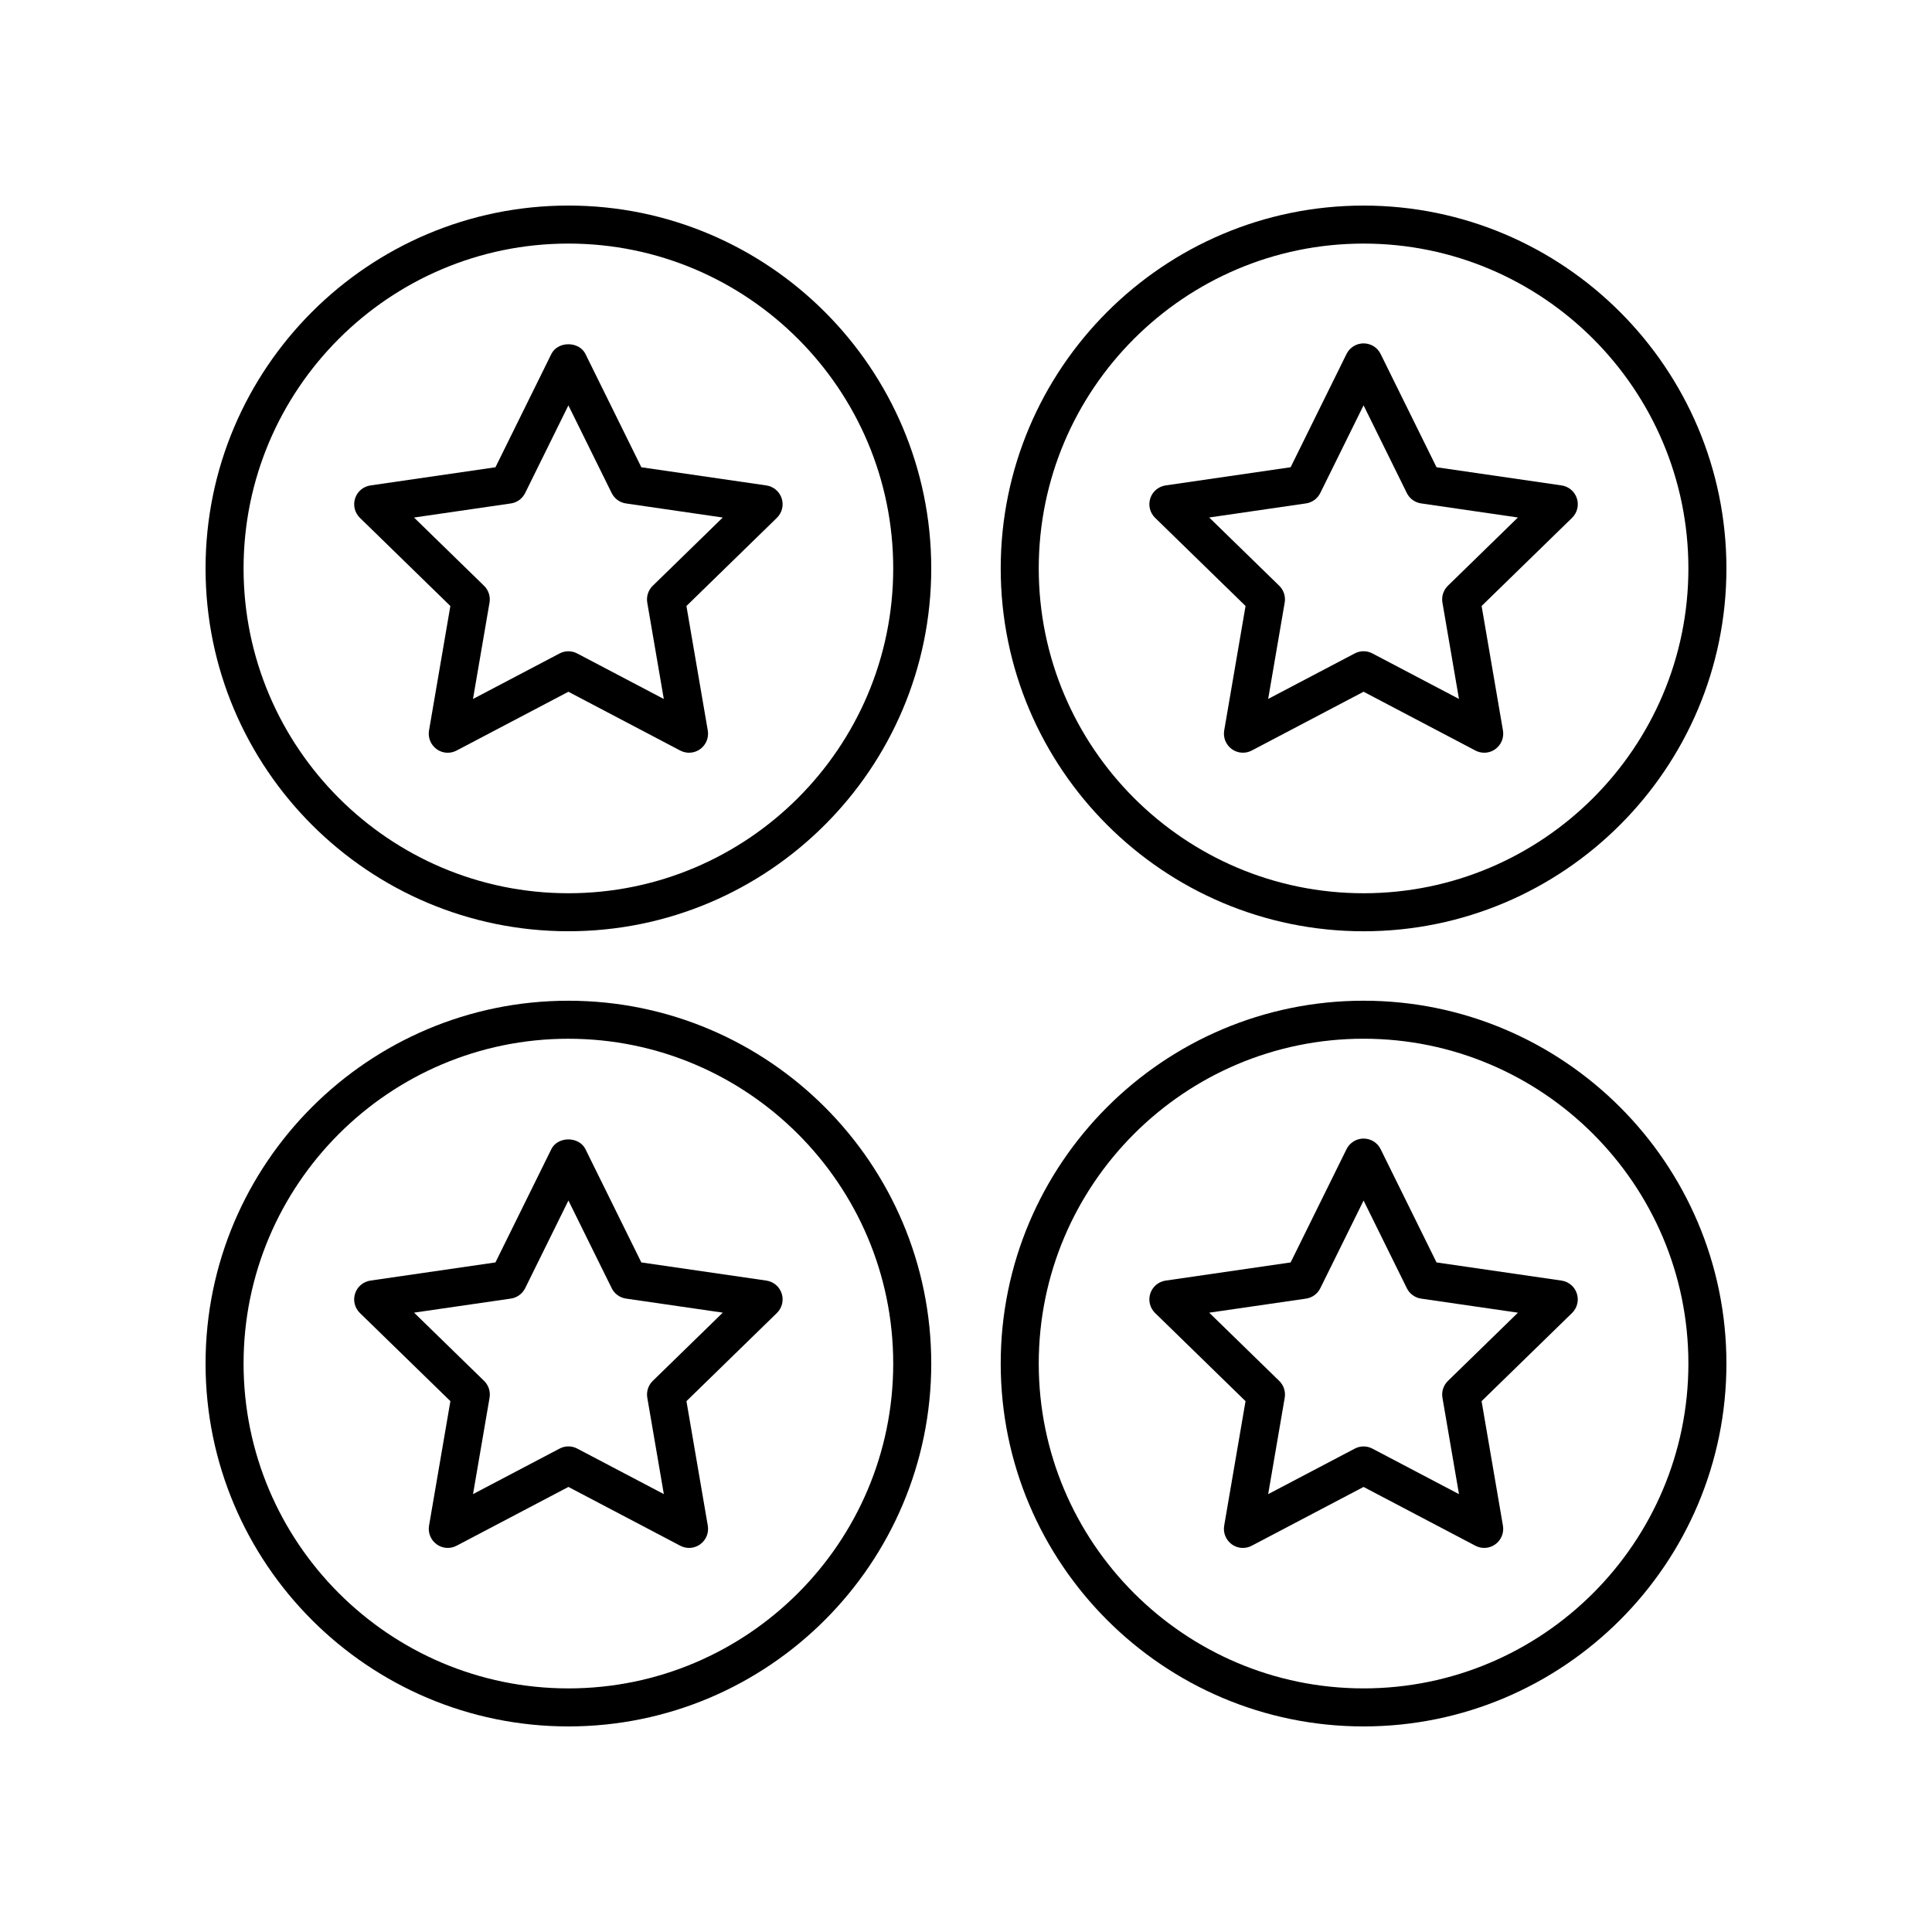
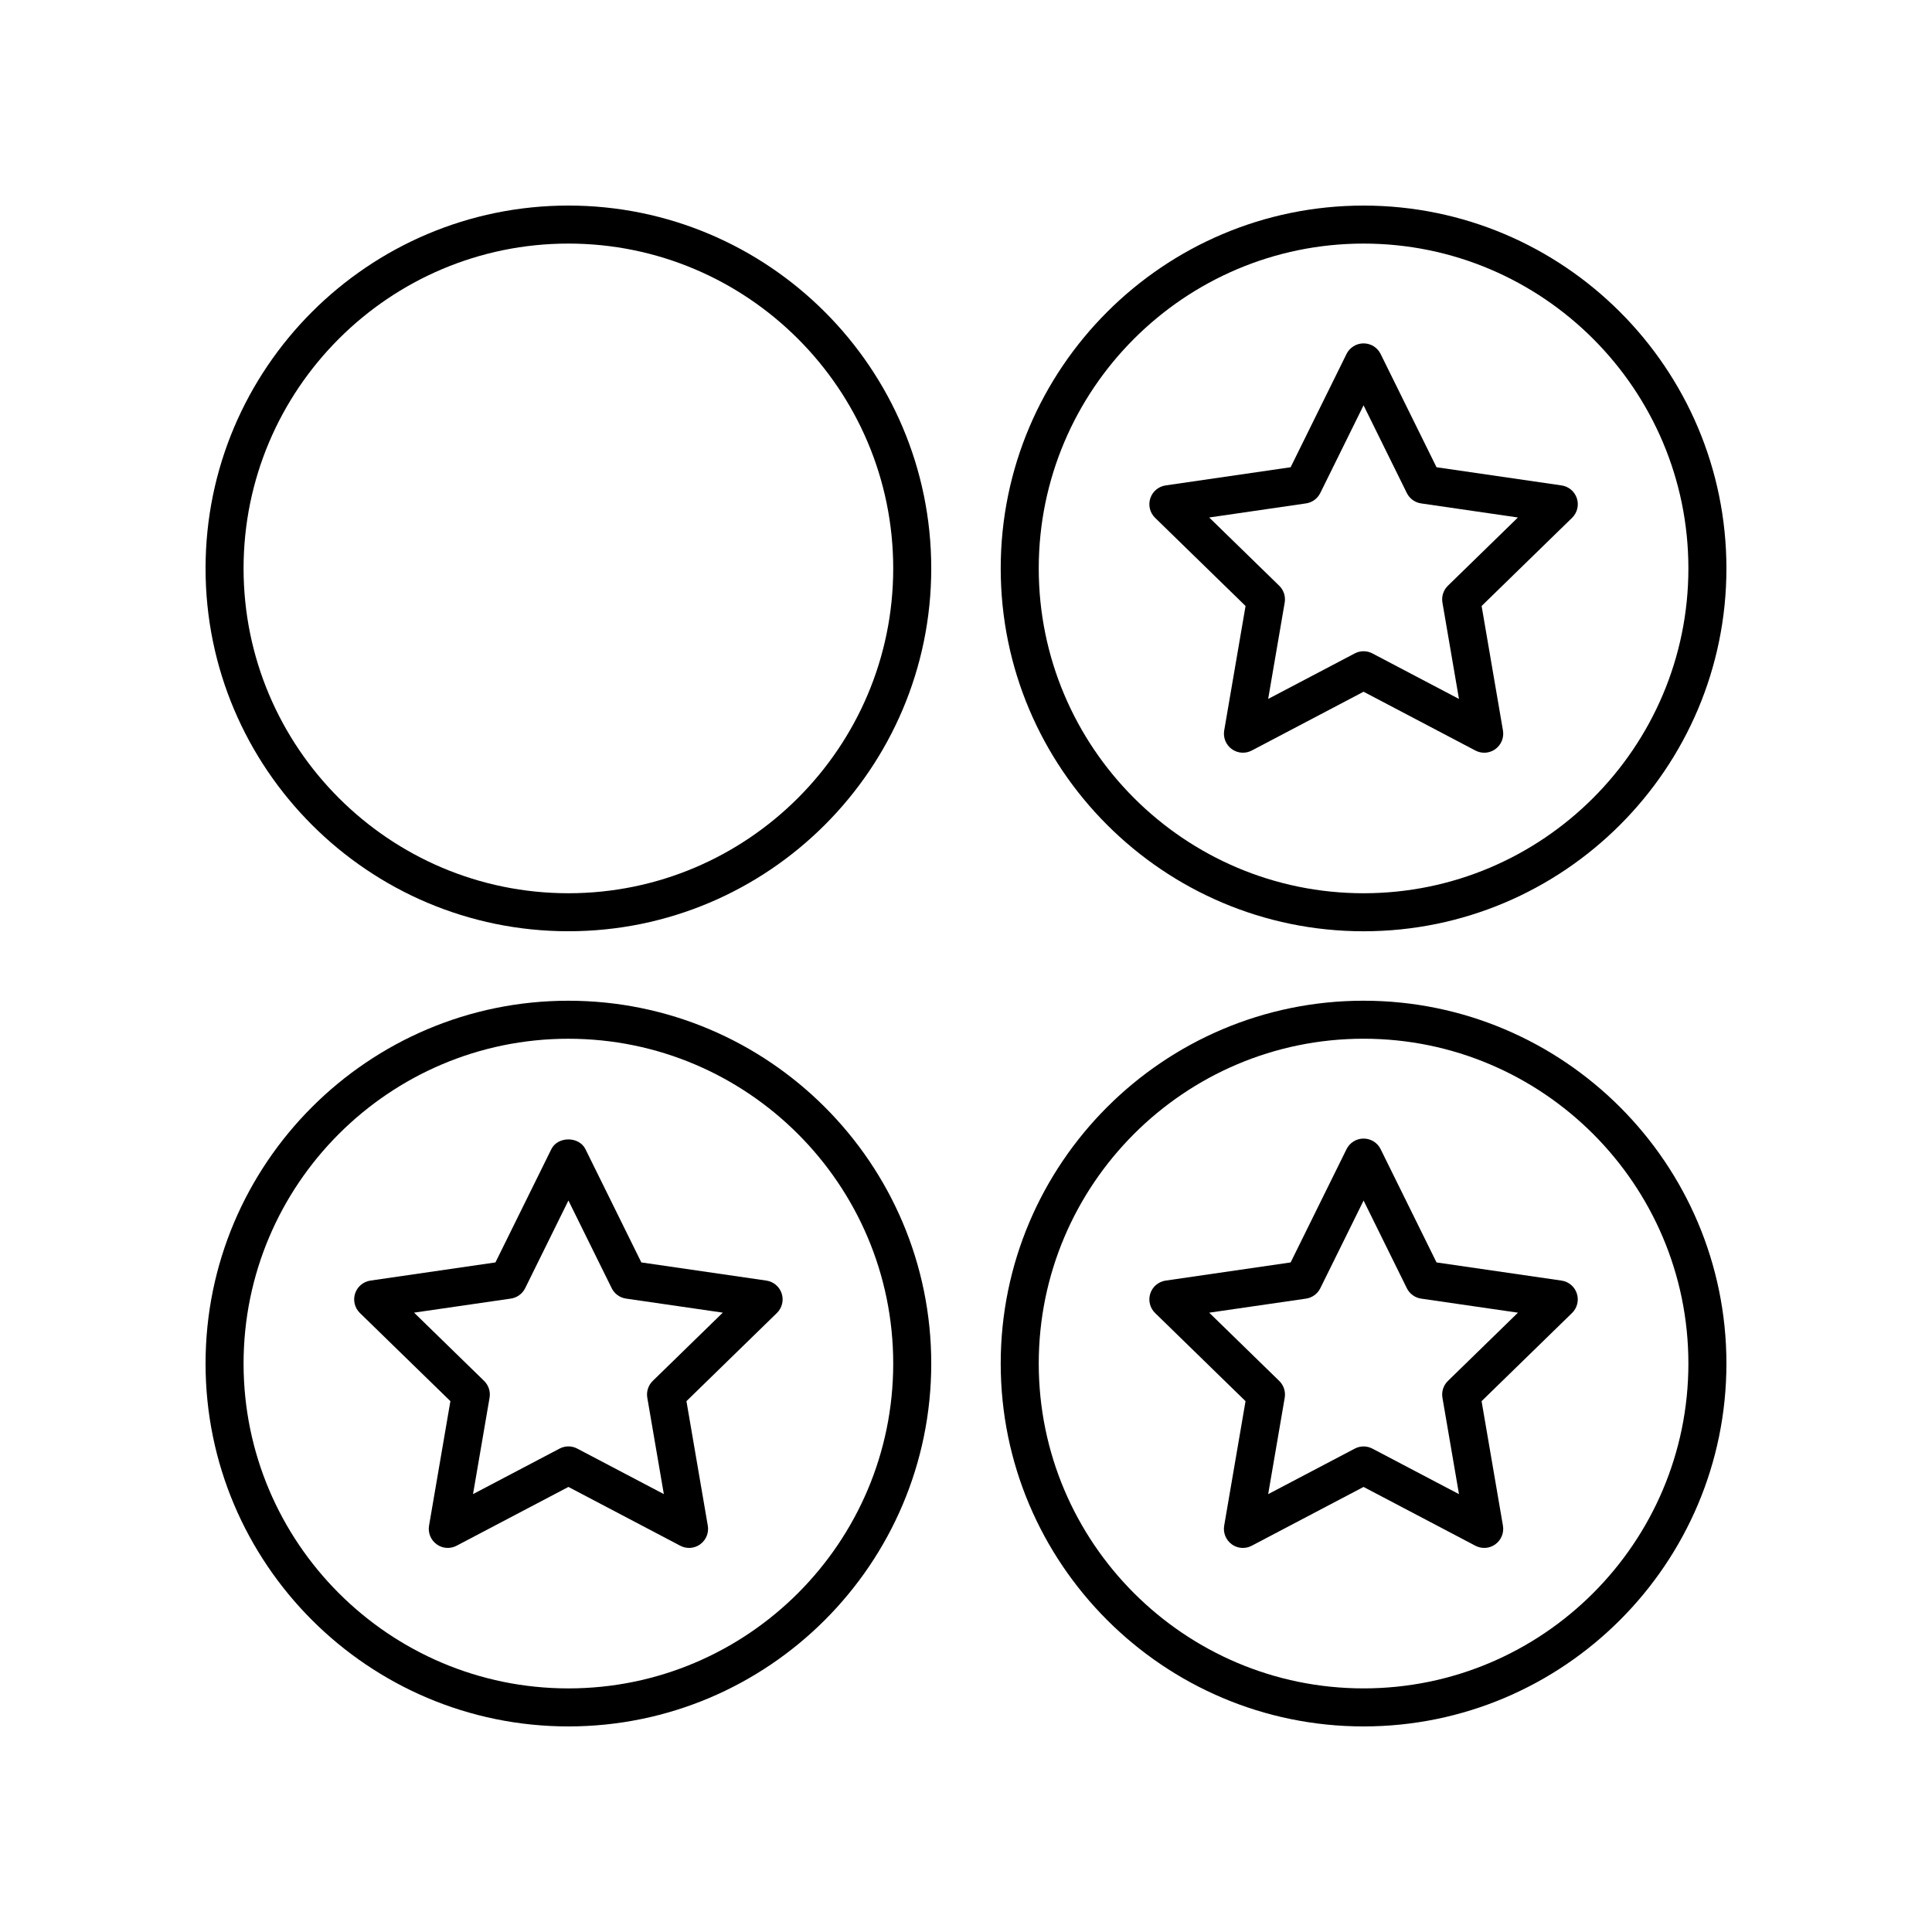
<svg xmlns="http://www.w3.org/2000/svg" fill="#000000" width="800px" height="800px" version="1.1" viewBox="144 144 512 512">
  <g>
    <path d="m557.82 272.64-33.129-4.816-14.812-30.016c-0.848-1.723-2.602-2.809-4.519-2.809s-3.668 1.086-4.519 2.809l-14.812 30.016-33.125 4.816c-1.898 0.277-3.473 1.605-4.066 3.43-0.594 1.82-0.098 3.824 1.277 5.16l23.969 23.363-5.66 32.992c-0.32 1.891 0.457 3.797 2.004 4.926 1.551 1.133 3.613 1.277 5.305 0.383l29.629-15.578 29.629 15.578c0.738 0.391 1.543 0.582 2.344 0.582 1.043 0 2.082-0.324 2.961-0.965 1.551-1.125 2.328-3.035 2.004-4.926l-5.656-32.992 23.969-23.363c1.375-1.34 1.871-3.34 1.277-5.16-0.594-1.828-2.172-3.156-4.066-3.43zm-30.109 26.586c-1.188 1.156-1.73 2.824-1.453 4.457l4.383 25.543-22.938-12.059c-1.465-0.777-3.223-0.777-4.688 0l-22.941 12.059 4.383-25.543c0.277-1.633-0.262-3.301-1.453-4.457l-18.555-18.086 25.645-3.731c1.641-0.234 3.059-1.27 3.793-2.754l11.469-23.238 11.465 23.238c0.734 1.484 2.152 2.519 3.793 2.754l25.648 3.731z" />
    <path d="m505.36 198.48c-53.023 0-96.16 43.141-96.16 96.16 0 53.023 43.137 96.156 96.16 96.156 53.023 0 96.16-43.133 96.16-96.156 0-53.023-43.137-96.16-96.16-96.16zm0 182.24c-47.465 0-86.082-38.617-86.082-86.082 0-47.469 38.617-86.086 86.082-86.086 47.465 0 86.082 38.617 86.082 86.086 0 47.465-38.617 86.082-86.082 86.082z" />
-     <path d="m263.35 304.6-5.656 32.992c-0.32 1.891 0.457 3.797 2.004 4.926 0.879 0.641 1.918 0.965 2.961 0.965 0.801 0 1.605-0.191 2.344-0.582l29.629-15.578 29.629 15.578c1.699 0.895 3.75 0.746 5.305-0.383 1.551-1.125 2.328-3.035 2.004-4.926l-5.66-32.992 23.969-23.363c1.375-1.34 1.871-3.34 1.277-5.16-0.594-1.824-2.168-3.152-4.066-3.43l-33.125-4.816-14.812-30.016c-1.703-3.445-7.34-3.445-9.039 0l-14.812 30.016-33.129 4.816c-1.898 0.277-3.473 1.605-4.066 3.43-0.594 1.82-0.098 3.824 1.277 5.16zm16.023-27.18c1.641-0.234 3.059-1.27 3.793-2.754l11.465-23.238 11.469 23.238c0.734 1.484 2.152 2.519 3.793 2.754l25.645 3.731-18.555 18.086c-1.188 1.156-1.73 2.824-1.453 4.457l4.383 25.543-22.941-12.059c-0.734-0.391-1.539-0.582-2.344-0.582-0.805 0-1.609 0.191-2.344 0.582l-22.938 12.059 4.383-25.543c0.277-1.633-0.262-3.301-1.453-4.457l-18.555-18.086z" />
    <path d="m294.63 390.79c53.023 0 96.16-43.133 96.16-96.156 0-53.023-43.137-96.16-96.16-96.16-53.023 0-96.156 43.137-96.156 96.16 0 53.023 43.133 96.156 96.156 96.156zm0-182.24c47.465 0 86.082 38.617 86.082 86.086 0 47.465-38.617 86.082-86.082 86.082-47.465 0-86.082-38.617-86.082-86.082 0-47.469 38.617-86.086 86.082-86.086z" />
    <path d="m557.82 483.37-33.125-4.812-14.812-30.016c-0.848-1.723-2.602-2.809-4.519-2.809s-3.668 1.086-4.519 2.809l-14.812 30.016-33.125 4.812c-1.898 0.277-3.477 1.605-4.07 3.43-0.594 1.82-0.098 3.824 1.273 5.16l23.969 23.363-5.66 33c-0.32 1.891 0.457 3.797 2.004 4.926 0.879 0.641 1.918 0.965 2.961 0.965 0.801 0 1.605-0.191 2.344-0.582l29.629-15.578 29.629 15.578c1.699 0.898 3.758 0.754 5.305-0.383 1.551-1.125 2.328-3.035 2.004-4.926l-5.66-33 23.973-23.363c1.371-1.34 1.867-3.34 1.273-5.16-0.582-1.824-2.16-3.152-4.059-3.43zm-30.109 26.594c-1.188 1.156-1.727 2.824-1.449 4.457l4.383 25.543-22.938-12.059c-1.465-0.777-3.223-0.777-4.688 0l-22.941 12.059 4.383-25.543c0.277-1.633-0.262-3.301-1.449-4.457l-18.559-18.09 25.645-3.723c1.641-0.234 3.059-1.27 3.797-2.754l11.469-23.238 11.465 23.238c0.734 1.484 2.156 2.519 3.797 2.754l25.645 3.723z" />
    <path d="m505.36 409.2c-53.023 0-96.16 43.133-96.16 96.156s43.137 96.164 96.16 96.164c53.023 0 96.16-43.141 96.16-96.164s-43.137-96.156-96.16-96.156zm0 182.24c-47.465 0-86.082-38.617-86.082-86.086 0-47.465 38.617-86.082 86.082-86.082 47.465 0.004 86.082 38.621 86.082 86.082 0 47.469-38.617 86.086-86.082 86.086z" />
    <path d="m263.36 515.32-5.66 33c-0.32 1.891 0.457 3.797 2.004 4.926 1.559 1.137 3.613 1.285 5.305 0.383l29.629-15.578 29.629 15.578c0.738 0.391 1.543 0.582 2.344 0.582 1.043 0 2.082-0.324 2.961-0.965 1.551-1.125 2.328-3.035 2.004-4.926l-5.66-33 23.969-23.363c1.371-1.34 1.867-3.34 1.273-5.16-0.594-1.824-2.168-3.152-4.07-3.43l-33.125-4.812-14.812-30.016c-1.703-3.445-7.34-3.445-9.039 0l-14.812 30.016-33.125 4.812c-1.898 0.277-3.477 1.605-4.07 3.43-0.594 1.82-0.098 3.824 1.273 5.16zm16.016-27.18c1.641-0.234 3.059-1.27 3.797-2.754l11.465-23.238 11.469 23.238c0.734 1.484 2.156 2.519 3.797 2.754l25.645 3.723-18.559 18.09c-1.188 1.156-1.727 2.824-1.449 4.457l4.383 25.543-22.941-12.059c-0.734-0.391-1.539-0.582-2.344-0.582-0.805 0-1.609 0.191-2.344 0.582l-22.938 12.059 4.383-25.543c0.277-1.633-0.262-3.301-1.449-4.457l-18.559-18.09z" />
    <path d="m294.63 601.52c53.023 0 96.16-43.141 96.16-96.16 0-53.023-43.137-96.156-96.16-96.156-53.023-0.004-96.156 43.129-96.156 96.152s43.133 96.164 96.156 96.164zm0-182.24c47.465 0 86.082 38.617 86.082 86.082 0.004 47.465-38.613 86.082-86.082 86.082-47.465 0-86.082-38.617-86.082-86.086 0-47.461 38.617-86.078 86.082-86.078z" />
  </g>
</svg>